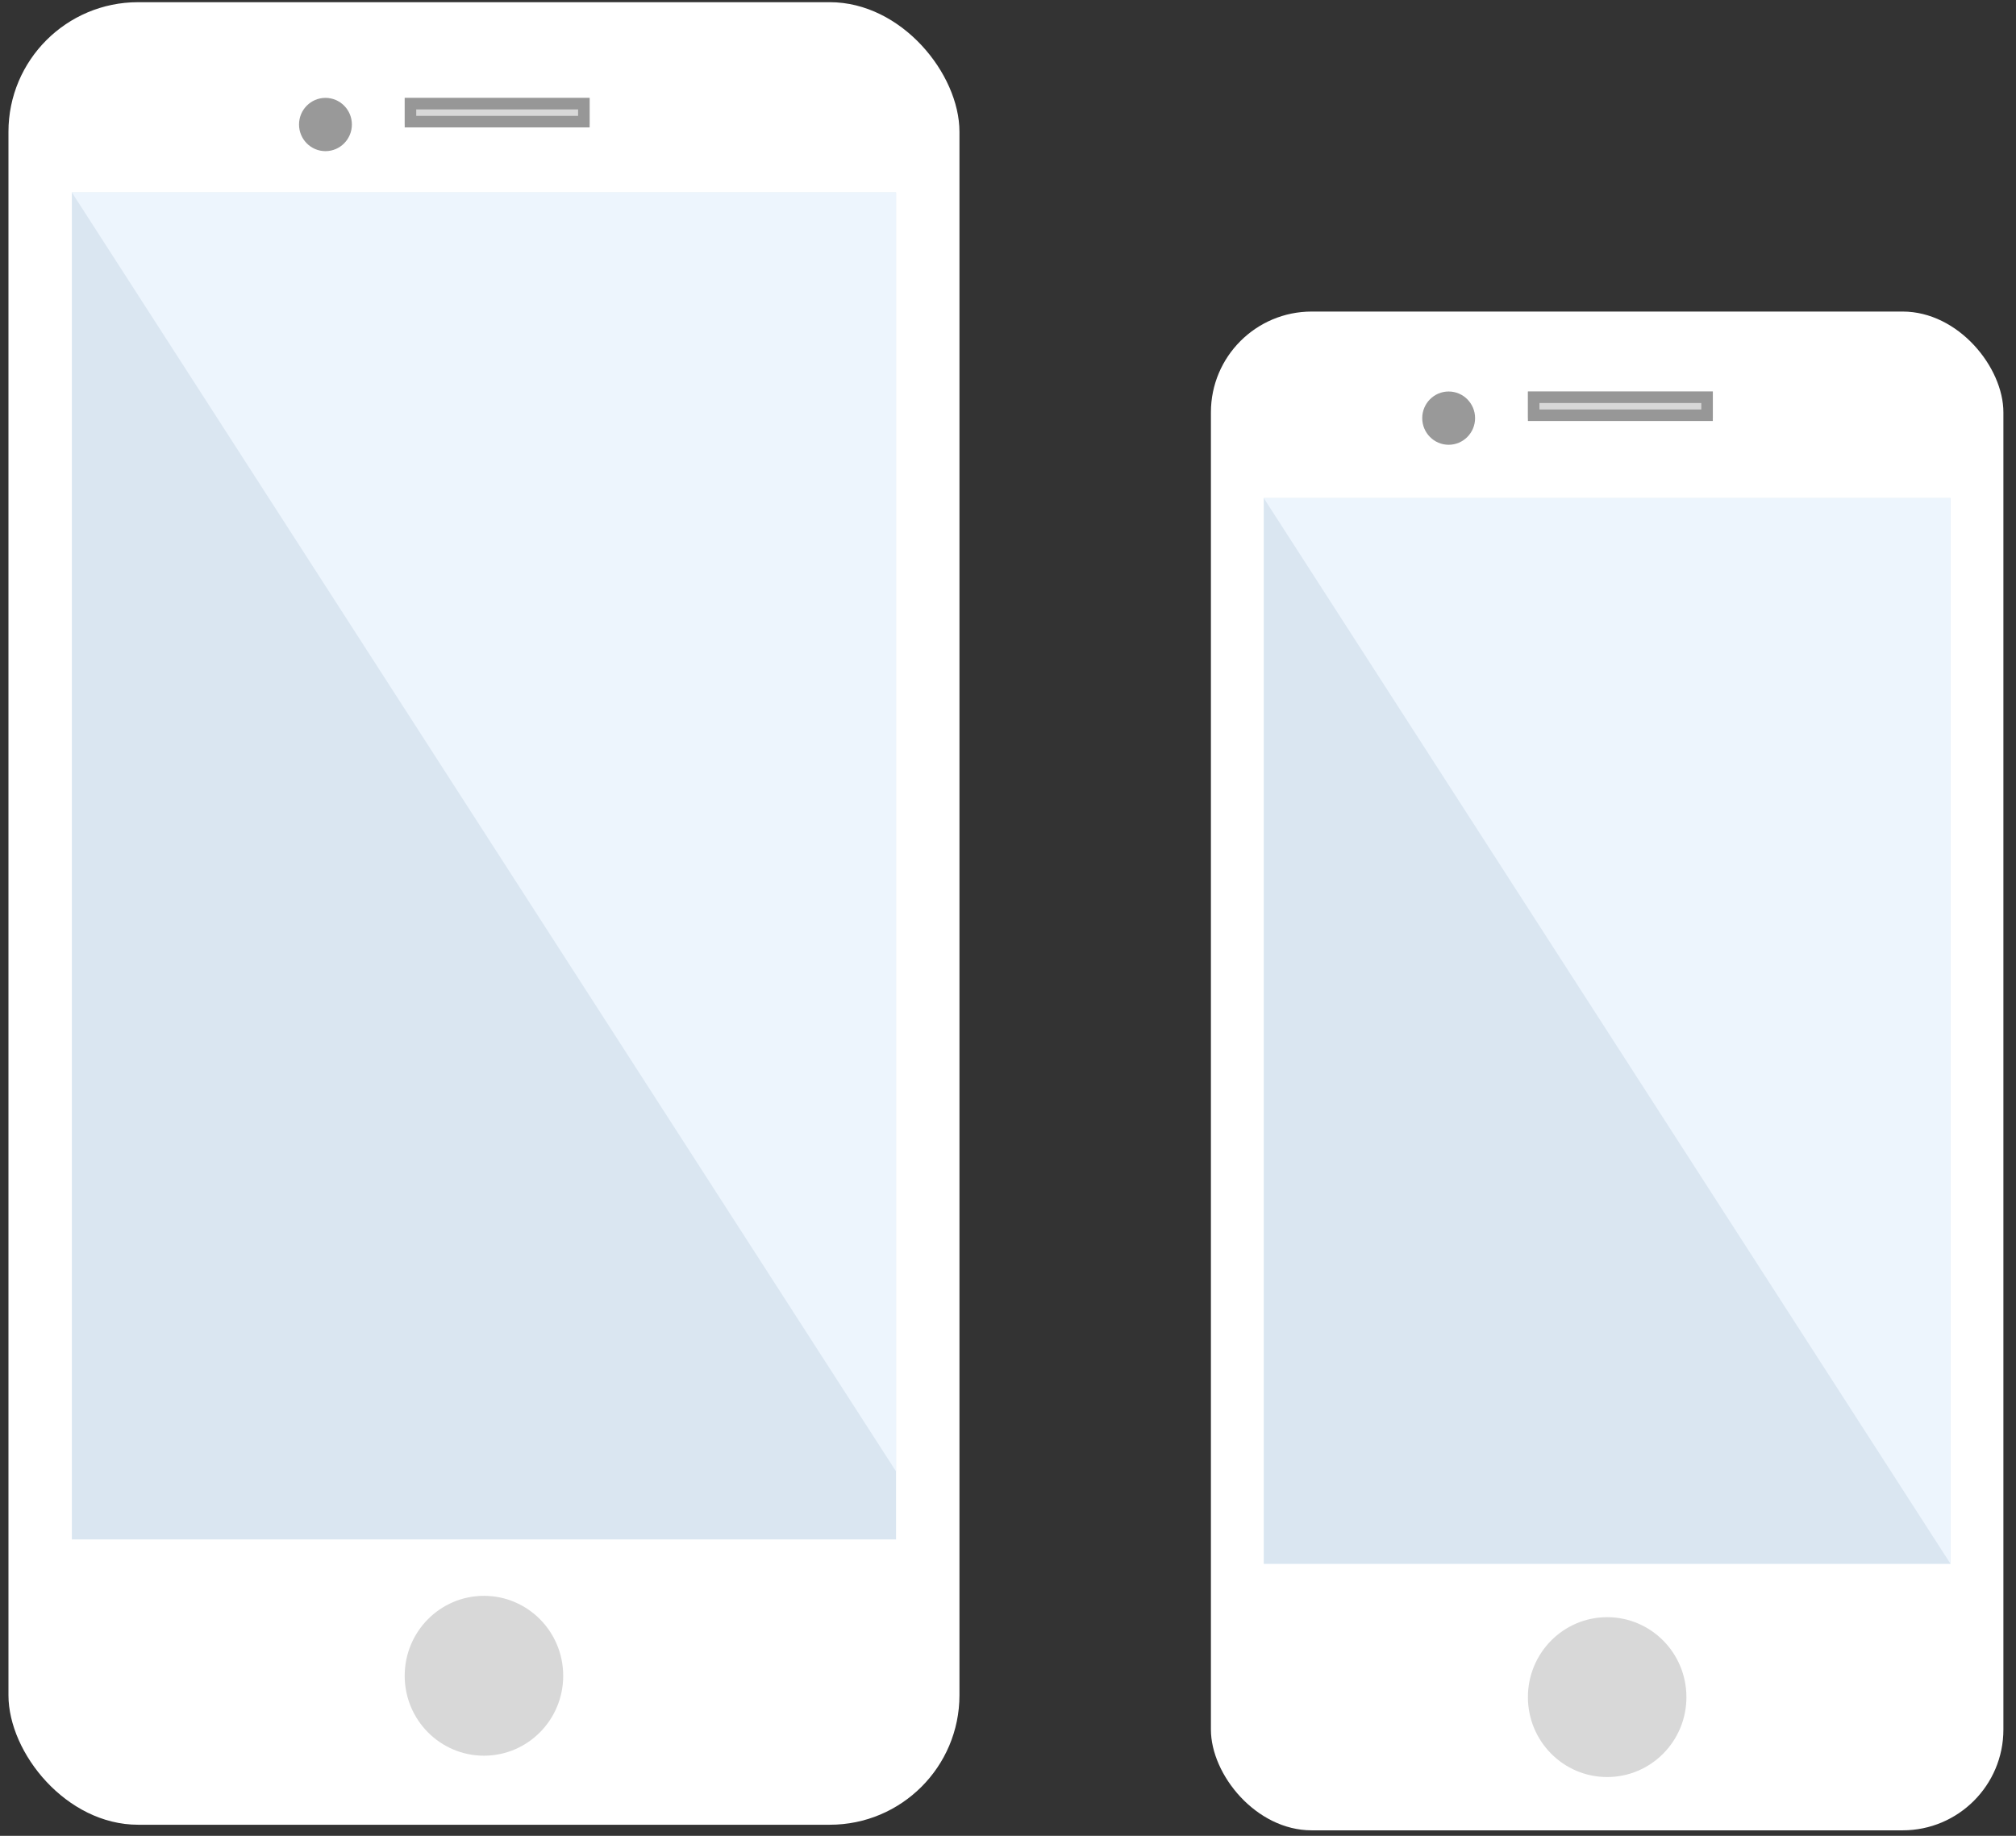
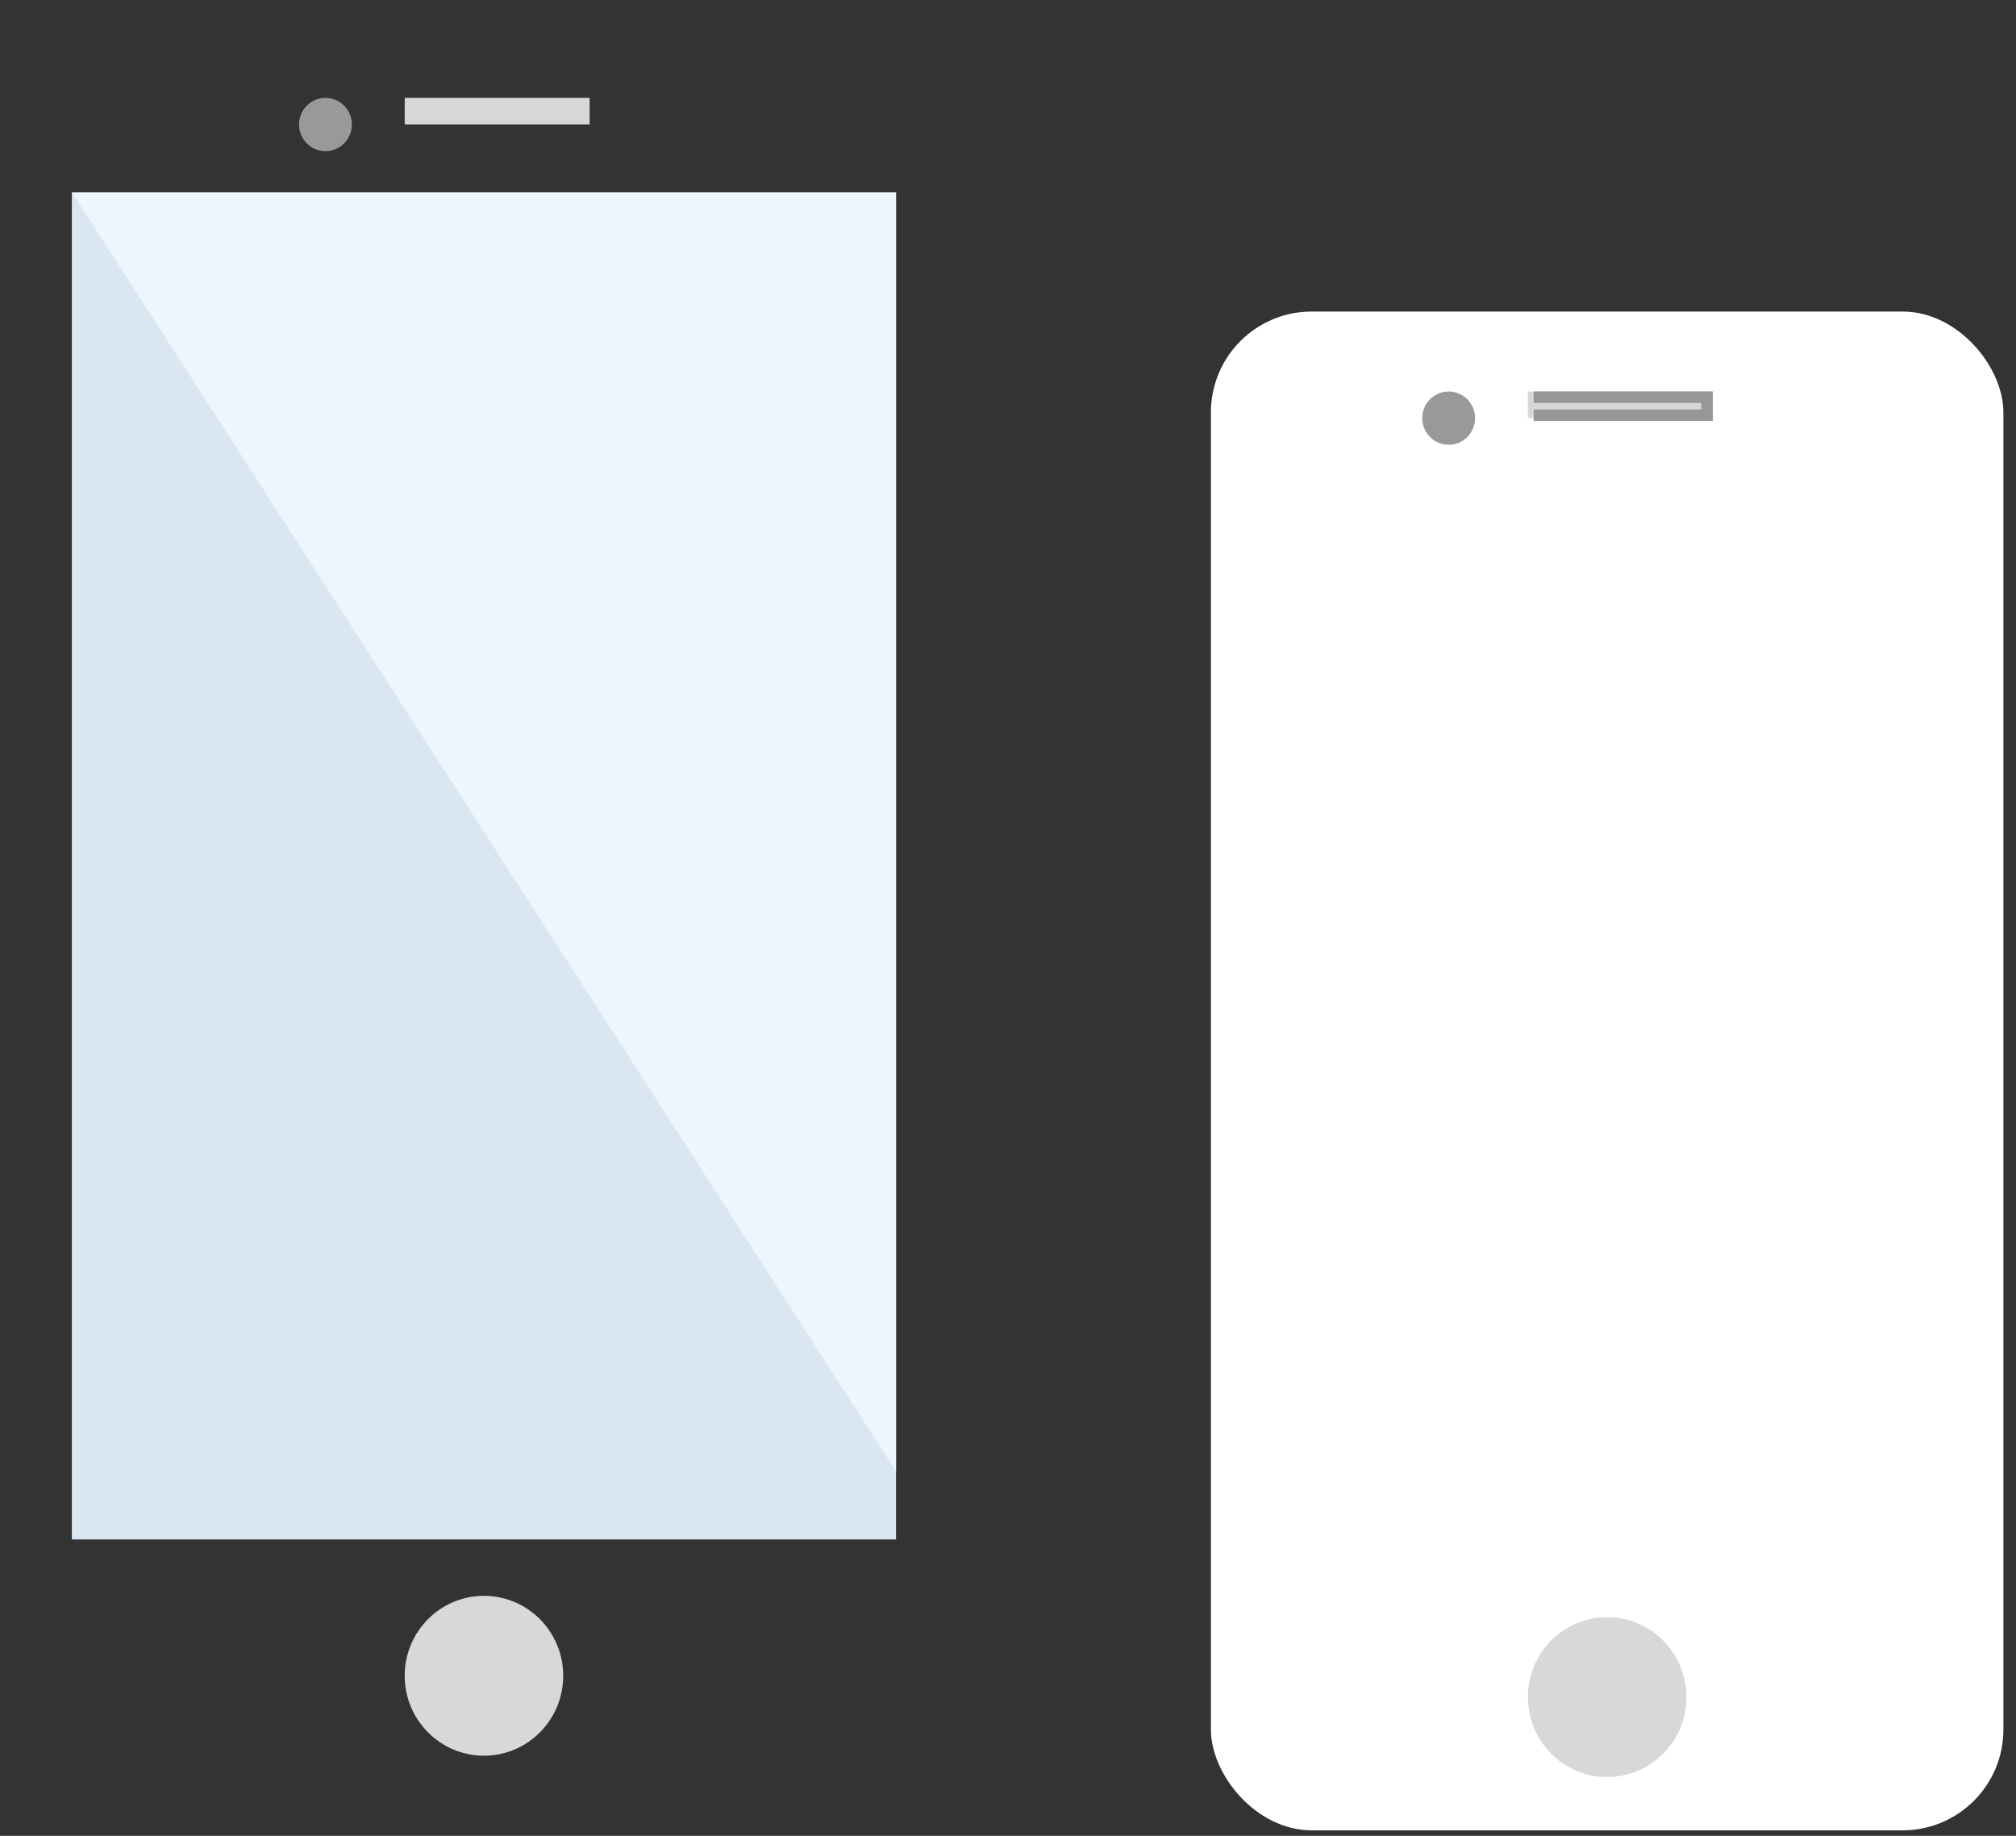
<svg xmlns="http://www.w3.org/2000/svg" xmlns:xlink="http://www.w3.org/1999/xlink" width="112" height="102">
  <rect width="100%" height="100%" fill="#333333" stroke="none" />
  <defs>
    <path id="a" d="M17.611 4.441h10.273v1.48H17.611z" />
    <path id="b" d="M22.484 5.438h10.273v1.48H22.484z" />
  </defs>
  <g fill="none" fill-rule="evenodd">
    <g transform="translate(67.273 17.31)">
      <rect fill="#FFF" width="44.027" height="84.385" rx="5.6" />
-       <path fill="#DAE6F1" d="M2.935 10.363h38.157v59.218H2.935z" />
-       <path fill="#EDF5FD" d="M2.935 10.363h38.157v59.218z" />
      <ellipse fill="#D8D8D8" cx="22.014" cy="76.983" rx="4.403" ry="4.441" />
      <ellipse fill="#999" cx="13.208" cy="5.922" rx="1.468" ry="1.48" />
      <use fill="#D8D8D8" xlink:href="#a" />
-       <path stroke="#979797" stroke-width=".64" d="M17.931 4.761h9.633v1h-9.633z" />
+       <path stroke="#979797" stroke-width=".64" d="M17.931 4.761h9.633v1h-9.633" />
    </g>
-     <rect fill="#FFF" x=".47" y=".122" width="52.833" height="101.262" rx="7.2" />
    <path fill="#DAE6F1" d="M3.992 10.691H49.78v74.842H3.992z" />
    <path fill="#EDF5FD" d="M3.992 10.69H49.78v71.062z" />
    <ellipse fill="#D8D8D8" cx="26.886" cy="93.107" rx="4.403" ry="4.441" />
    <ellipse fill="#999" cx="18.081" cy="6.918" rx="1.468" ry="1.48" />
    <use fill="#D8D8D8" xlink:href="#b" />
-     <path stroke="#979797" stroke-width=".64" d="M22.804 5.758h9.633v1h-9.633z" />
  </g>
</svg>